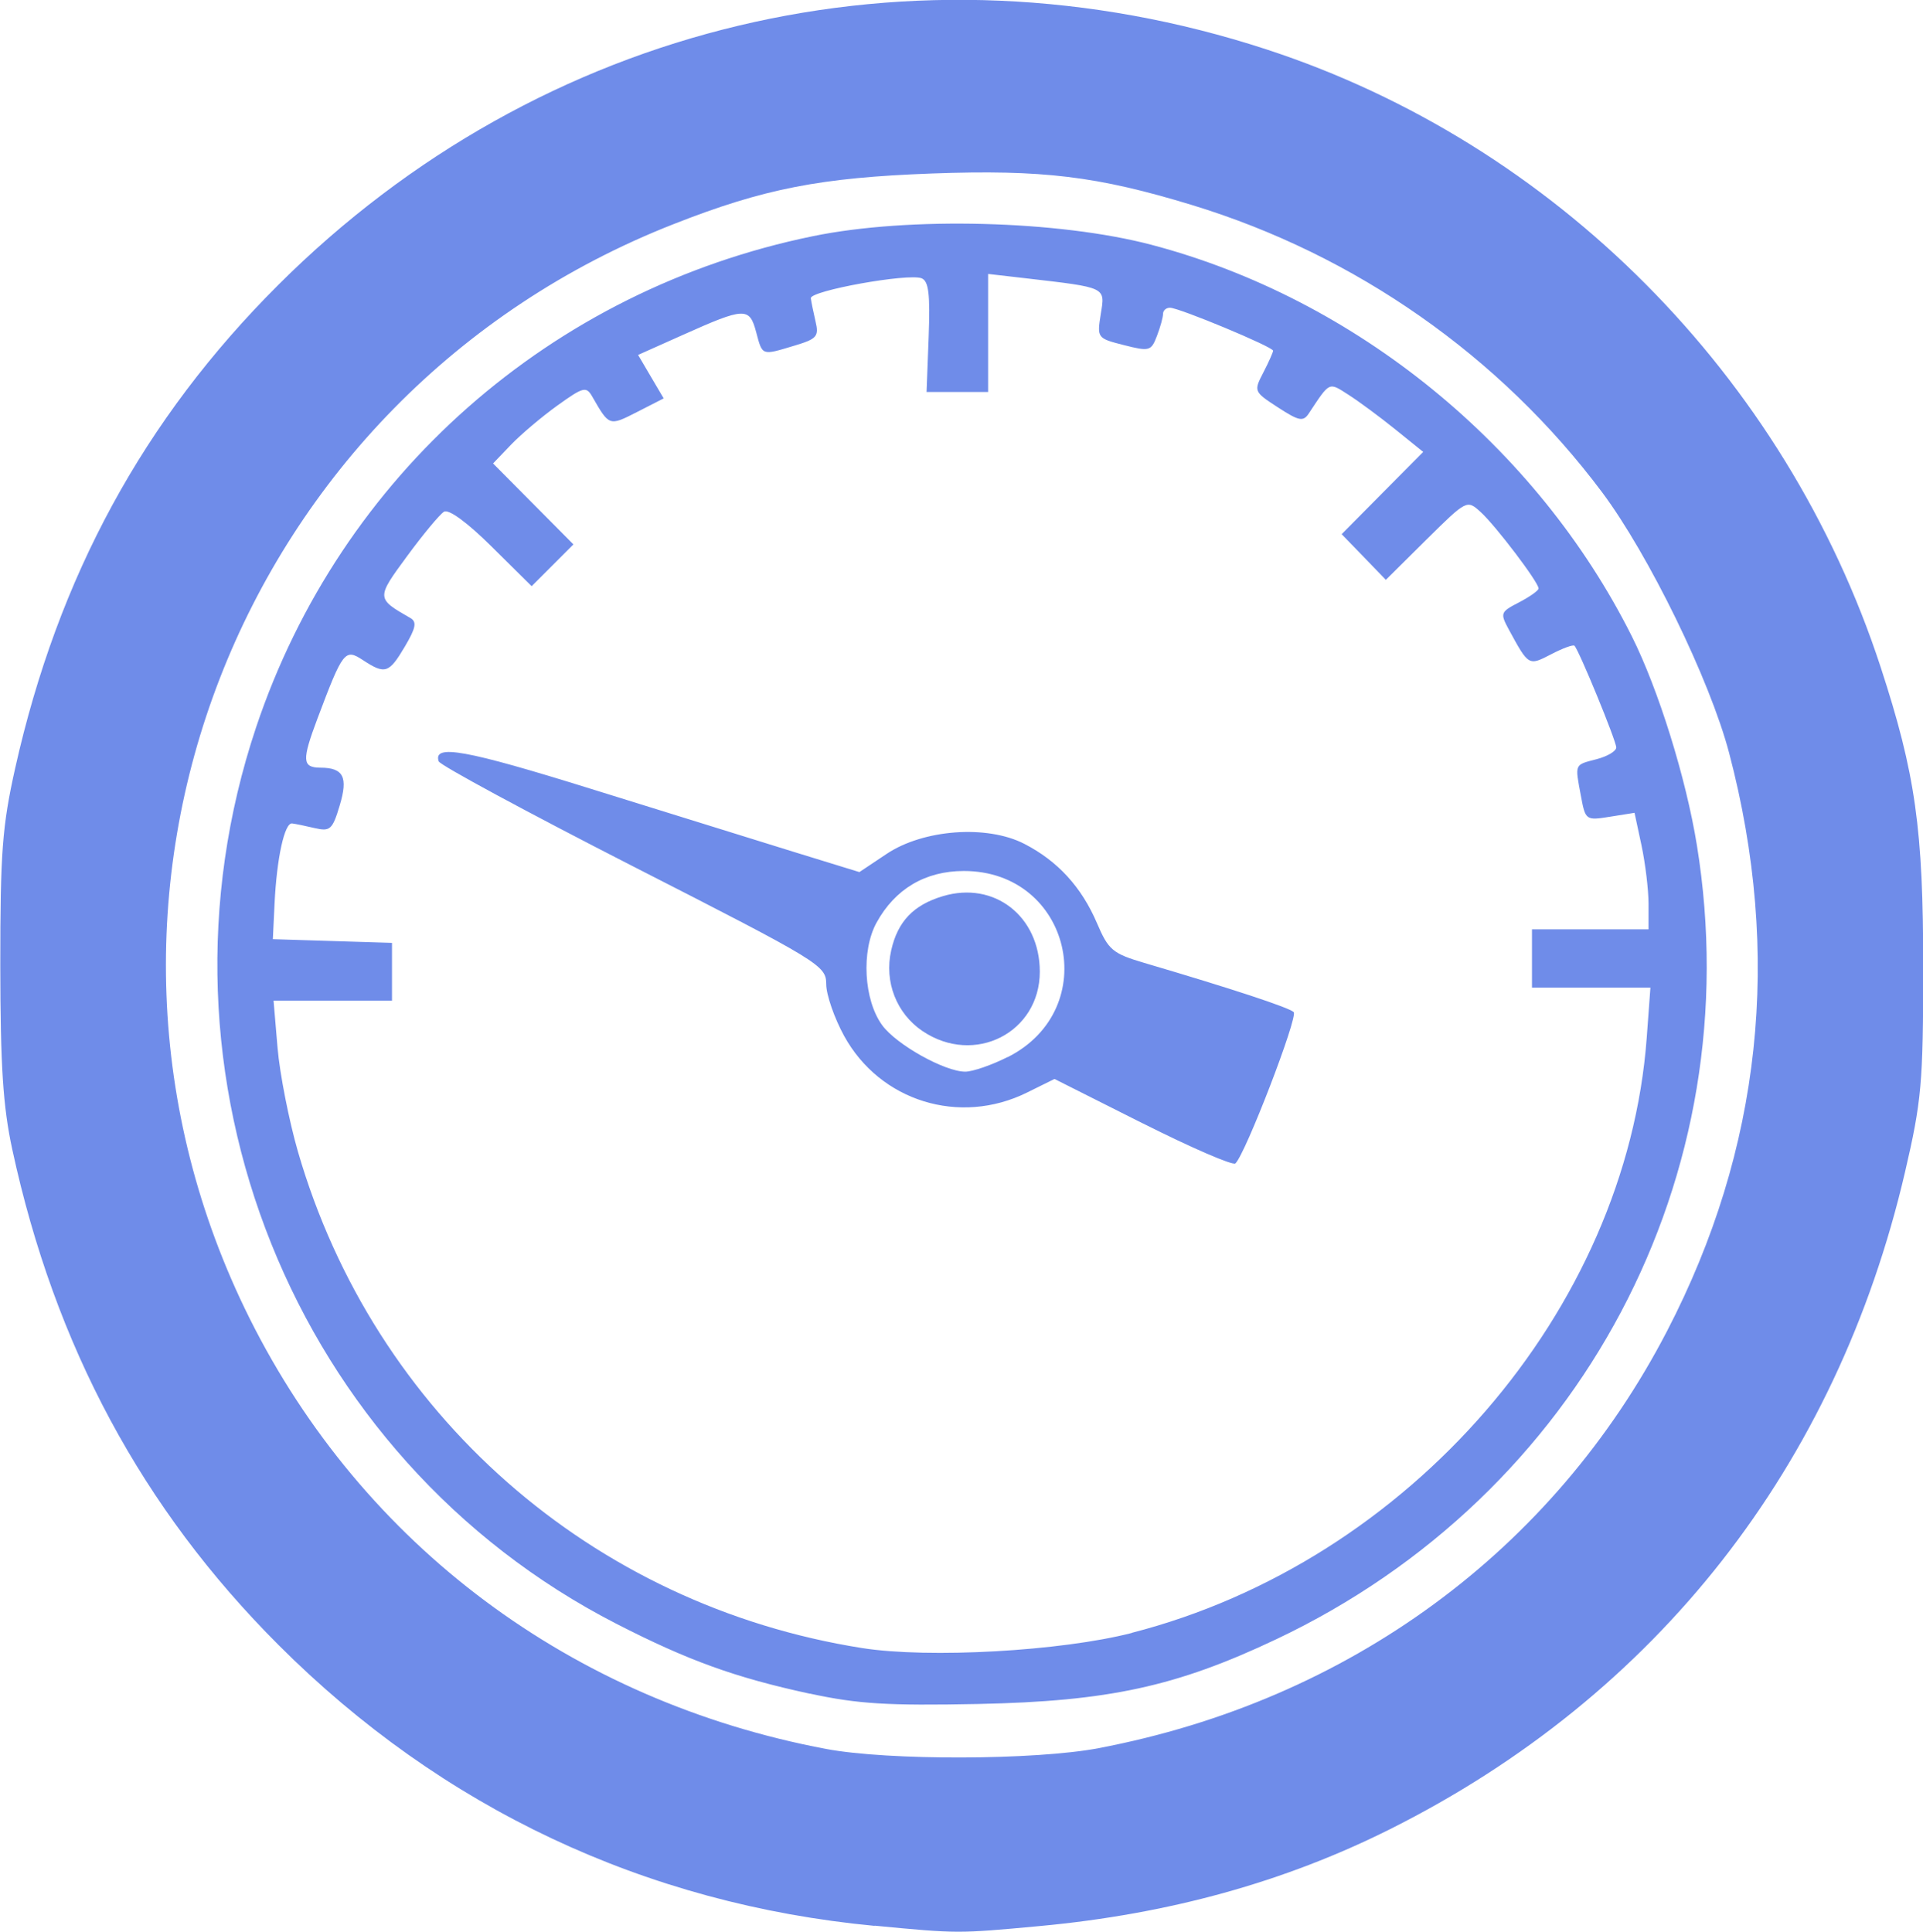
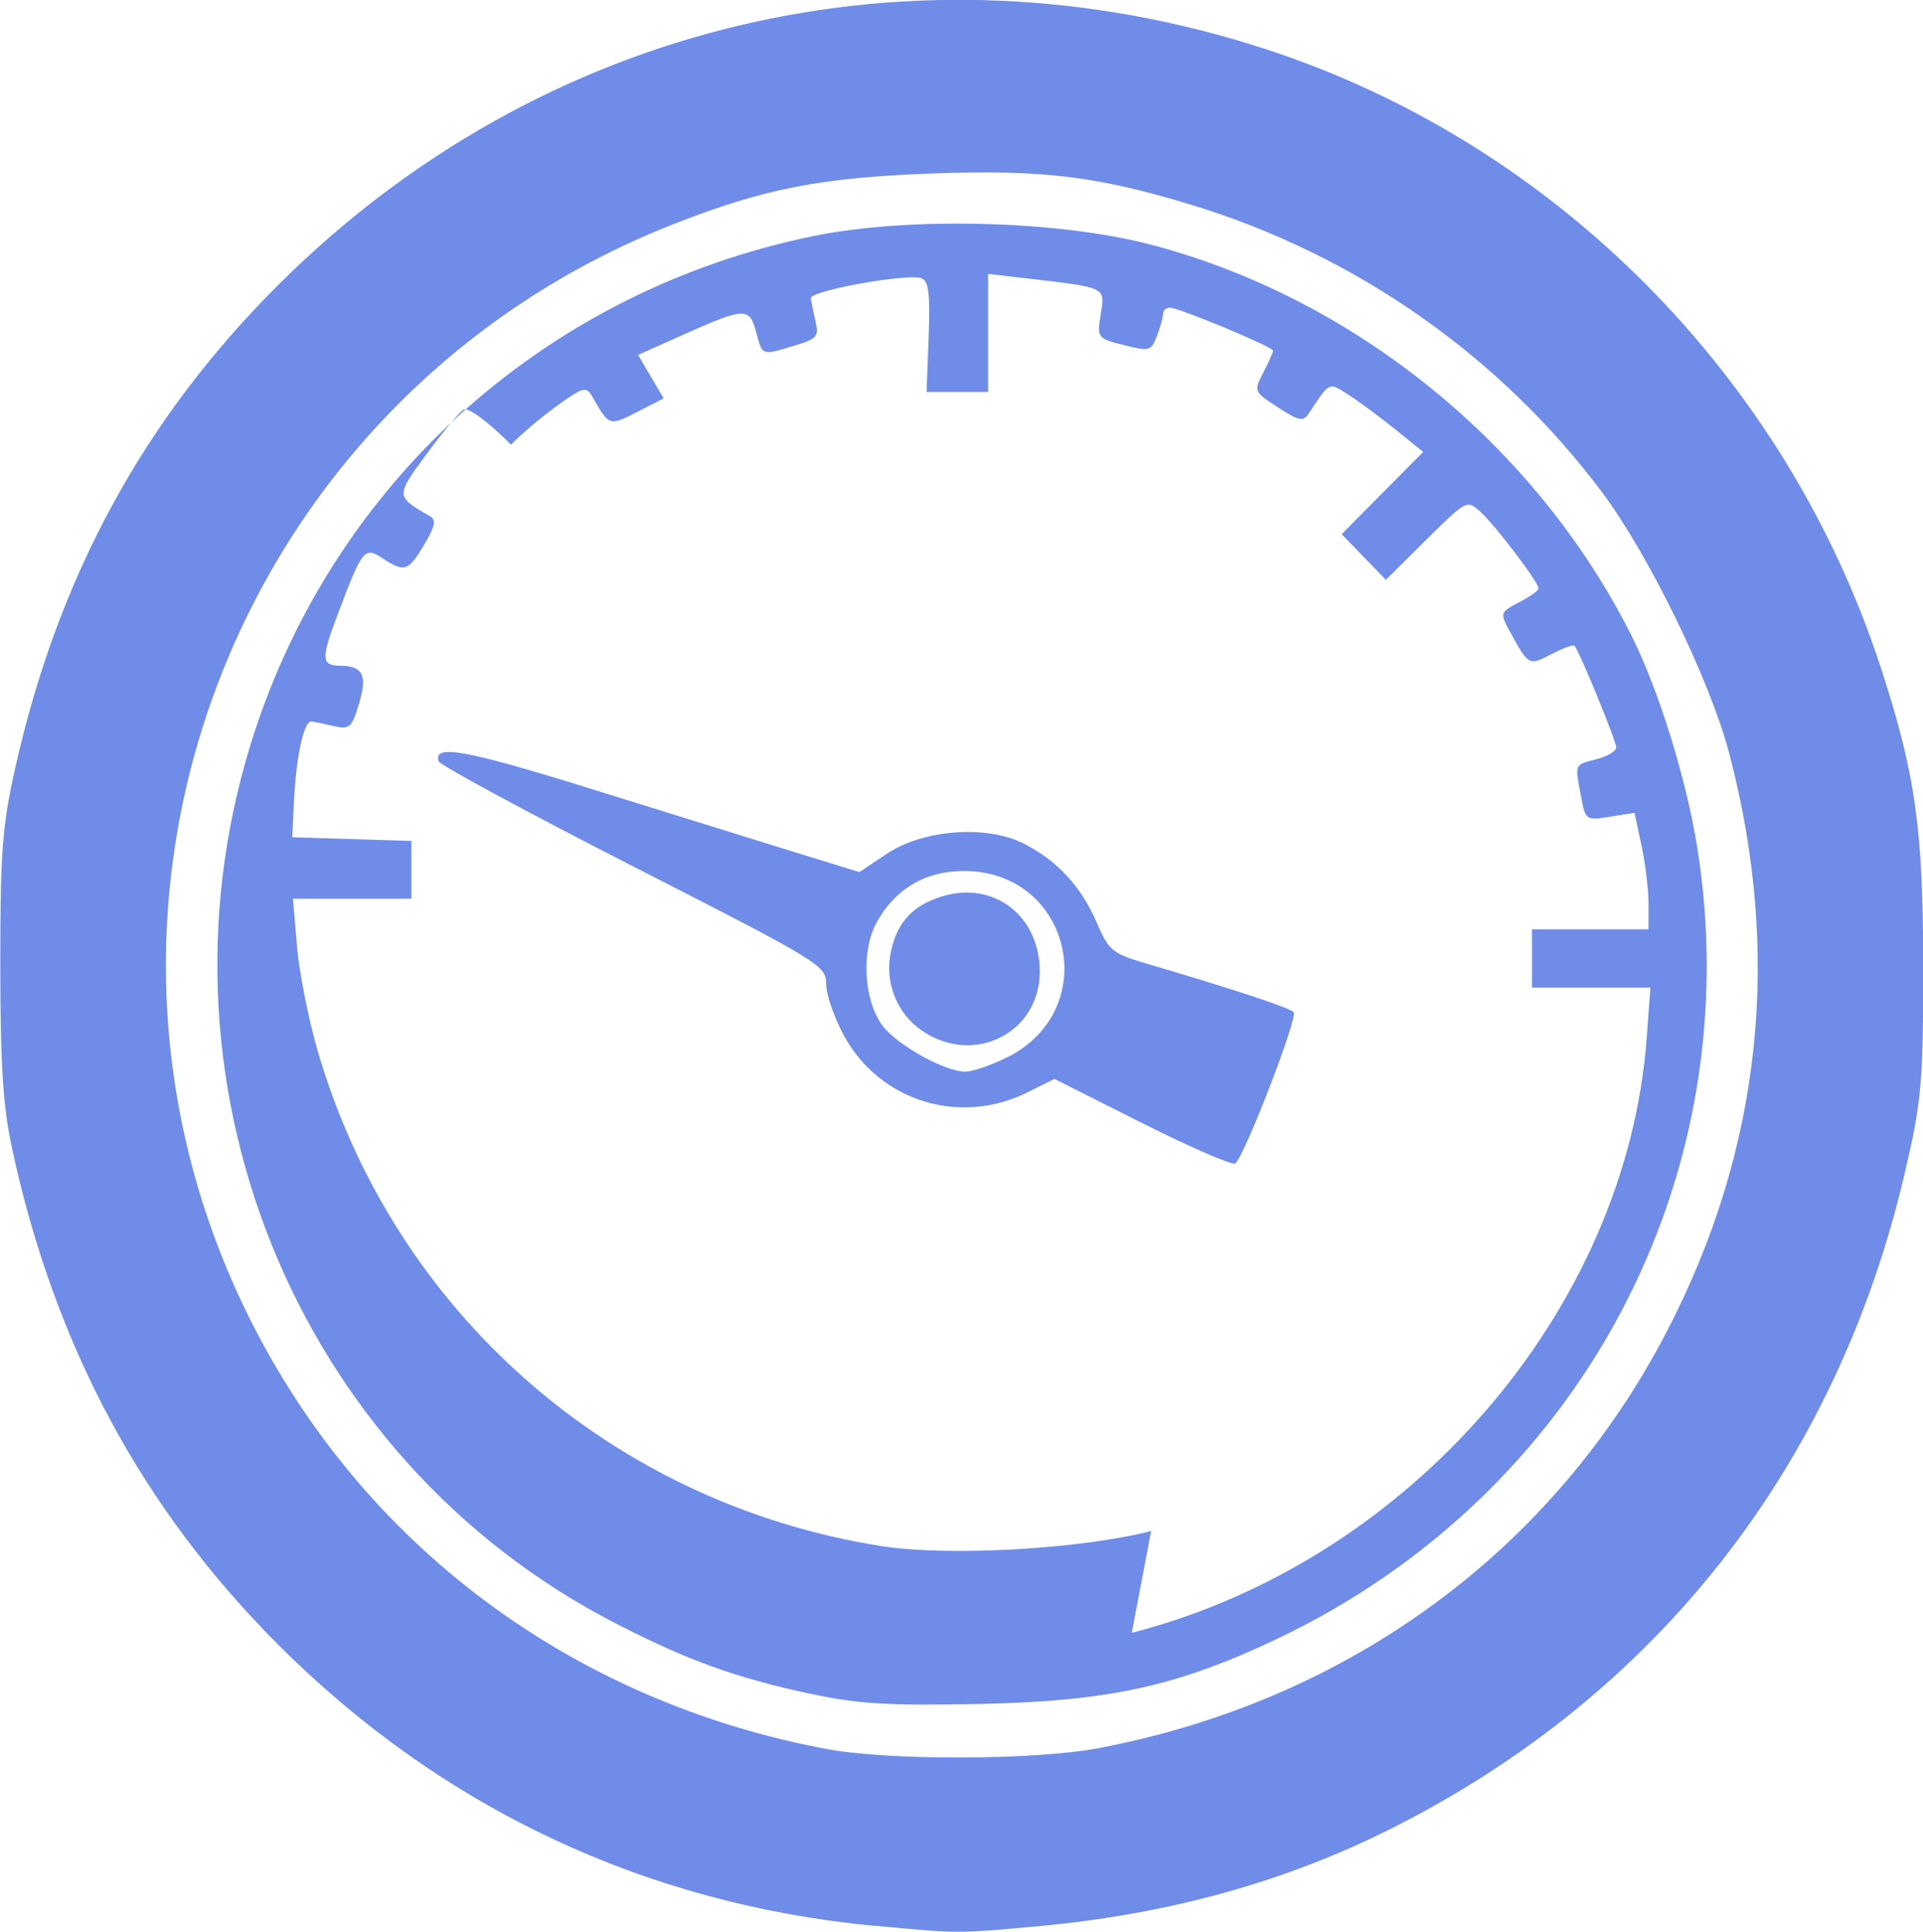
<svg xmlns="http://www.w3.org/2000/svg" width="19.239mm" height="19.331mm" version="1.1" viewBox="0 0 19.239 19.331">
  <g transform="translate(-266.67 -183.49)">
-     <path d="m275.42 202.76c-2.294-0.218-4.331-1.178-5.963-2.81-1.364-1.364-2.239-2.992-2.664-4.958-0.093-0.43-0.119-0.835-0.12-1.847 0-1.122 0.019-1.387 0.149-1.969 0.429-1.917 1.287-3.494 2.633-4.836 2.628-2.621 6.355-3.509 9.885-2.356 2.883 0.942 5.193 3.266 6.146 6.183 0.348 1.066 0.426 1.619 0.425 3.01 0 1.152-0.017 1.332-0.182 2.041-0.684 2.94-2.482 5.236-5.149 6.573-1.058 0.53-2.215 0.851-3.509 0.971-0.819 0.076-0.817 0.076-1.652-4e-3zm2.24-1.778c2.503-0.475 4.549-1.976 5.688-4.173 0.945-1.822 1.153-3.767 0.621-5.786-0.192-0.729-0.805-1.985-1.271-2.608-1.02-1.362-2.465-2.374-4.101-2.873-0.95-0.29-1.499-0.356-2.604-0.316-1.112 0.041-1.679 0.151-2.58 0.505-4.372 1.713-6.332 6.769-4.246 10.95 1.133 2.27 3.221 3.829 5.769 4.309 0.624 0.117 2.087 0.113 2.726-8e-3zm-2.888-0.545c-0.745-0.161-1.219-0.332-1.934-0.699-3.234-1.658-4.772-5.487-3.605-8.973 0.844-2.518 2.949-4.375 5.571-4.912 0.959-0.197 2.458-0.158 3.388 0.087 2.043 0.539 3.851 2.014 4.804 3.917 0.266 0.531 0.542 1.417 0.651 2.091 0.536 3.303-1.157 6.499-4.208 7.944-1 0.474-1.68 0.621-2.982 0.648-0.909 0.018-1.204 0-1.685-0.104zm3.221-0.609c2.776-0.713 4.95-3.226 5.152-5.954l0.037-0.502h-1.185v-0.583h1.166v-0.256c0-0.141-0.032-0.403-0.07-0.583l-0.07-0.327-0.245 0.039c-0.243 0.039-0.246 0.036-0.292-0.211-0.06-0.322-0.067-0.306 0.159-0.365 0.107-0.028 0.195-0.08 0.195-0.117 0-0.066-0.372-0.972-0.418-1.018-0.013-0.013-0.117 0.025-0.232 0.085-0.227 0.118-0.226 0.118-0.422-0.242-0.092-0.17-0.088-0.18 0.1-0.277 0.107-0.056 0.195-0.118 0.195-0.139 0-0.062-0.431-0.63-0.58-0.765-0.137-0.124-0.138-0.123-0.543 0.277l-0.405 0.402-0.221-0.229-0.221-0.228 0.408-0.412 0.408-0.411-0.281-0.227c-0.155-0.125-0.365-0.28-0.467-0.345-0.2-0.128-0.183-0.136-0.397 0.187-0.056 0.085-0.098 0.076-0.309-0.061-0.241-0.157-0.243-0.161-0.146-0.348 0.054-0.104 0.098-0.203 0.098-0.219 0-0.038-0.941-0.43-1.032-0.43-0.038 0-0.069 0.027-0.069 0.061 0 0.033-0.027 0.133-0.061 0.221-0.058 0.152-0.075 0.157-0.331 0.092-0.267-0.068-0.269-0.071-0.231-0.311 0.044-0.272 0.063-0.263-0.754-0.358l-0.373-0.043v1.181l-0.308 1.4e-4 -0.308 1e-4 0.021-0.551c0.016-0.431 0-0.559-0.071-0.587-0.135-0.052-1.117 0.125-1.108 0.2 4e-3 0.035 0.026 0.139 0.047 0.231 0.036 0.151 0.014 0.176-0.21 0.243-0.332 0.1-0.32 0.104-0.384-0.136-0.067-0.251-0.113-0.249-0.738 0.031l-0.443 0.198 0.128 0.218 0.128 0.217-0.266 0.136c-0.28 0.143-0.278 0.143-0.448-0.153-0.061-0.106-0.088-0.099-0.349 0.088-0.156 0.112-0.364 0.288-0.464 0.392l-0.18 0.188 0.402 0.405 0.402 0.405-0.209 0.209-0.209 0.209-0.4-0.396c-0.244-0.242-0.43-0.378-0.477-0.349-0.042 0.026-0.208 0.225-0.368 0.443-0.311 0.423-0.311 0.424 0.031 0.62 0.068 0.039 0.056 0.099-0.055 0.287-0.158 0.267-0.197 0.28-0.417 0.136-0.182-0.12-0.201-0.096-0.457 0.584-0.157 0.418-0.153 0.489 0.028 0.491 0.233 0 0.28 0.094 0.195 0.377-0.072 0.242-0.096 0.263-0.248 0.228-0.093-0.022-0.195-0.043-0.228-0.047-0.076-0.01-0.154 0.346-0.176 0.802l-0.017 0.356 1.192 0.037v0.578h-1.185l0.04 0.472c0.022 0.259 0.114 0.727 0.204 1.039 0.76 2.622 2.94 4.54 5.645 4.967 0.667 0.105 1.988 0.031 2.697-0.151zm0.109-5.098-0.882-0.444-0.275 0.136c-0.675 0.334-1.471 0.087-1.83-0.567-0.097-0.177-0.178-0.409-0.179-0.516 0-0.189-0.054-0.221-1.928-1.178-1.059-0.541-1.936-1.015-1.949-1.053-0.058-0.175 0.268-0.116 1.523 0.275 0.742 0.231 1.649 0.513 2.017 0.627l0.669 0.206 0.271-0.181c0.368-0.247 1.005-0.294 1.378-0.102 0.335 0.172 0.573 0.432 0.728 0.794 0.115 0.269 0.156 0.304 0.474 0.398 0.886 0.261 1.449 0.447 1.494 0.492 0.046 0.046-0.482 1.419-0.583 1.514-0.025 0.024-0.442-0.157-0.927-0.401zm-1.351-0.662c0.957-0.483 0.633-1.863-0.438-1.863-0.386 0-0.689 0.18-0.874 0.518-0.154 0.282-0.127 0.773 0.057 1.025 0.141 0.194 0.626 0.465 0.831 0.465 0.074 0 0.265-0.066 0.423-0.146zm-0.851-0.261c-0.261-0.176-0.385-0.493-0.314-0.807 0.065-0.29 0.223-0.455 0.517-0.543 0.514-0.154 0.969 0.2 0.97 0.755 0 0.611-0.655 0.944-1.173 0.595z" fill="#6f8ce9" stroke-width=".282" />
+     <path d="m275.42 202.76c-2.294-0.218-4.331-1.178-5.963-2.81-1.364-1.364-2.239-2.992-2.664-4.958-0.093-0.43-0.119-0.835-0.12-1.847 0-1.122 0.019-1.387 0.149-1.969 0.429-1.917 1.287-3.494 2.633-4.836 2.628-2.621 6.355-3.509 9.885-2.356 2.883 0.942 5.193 3.266 6.146 6.183 0.348 1.066 0.426 1.619 0.425 3.01 0 1.152-0.017 1.332-0.182 2.041-0.684 2.94-2.482 5.236-5.149 6.573-1.058 0.53-2.215 0.851-3.509 0.971-0.819 0.076-0.817 0.076-1.652-4e-3zm2.24-1.778c2.503-0.475 4.549-1.976 5.688-4.173 0.945-1.822 1.153-3.767 0.621-5.786-0.192-0.729-0.805-1.985-1.271-2.608-1.02-1.362-2.465-2.374-4.101-2.873-0.95-0.29-1.499-0.356-2.604-0.316-1.112 0.041-1.679 0.151-2.58 0.505-4.372 1.713-6.332 6.769-4.246 10.95 1.133 2.27 3.221 3.829 5.769 4.309 0.624 0.117 2.087 0.113 2.726-8e-3zm-2.888-0.545c-0.745-0.161-1.219-0.332-1.934-0.699-3.234-1.658-4.772-5.487-3.605-8.973 0.844-2.518 2.949-4.375 5.571-4.912 0.959-0.197 2.458-0.158 3.388 0.087 2.043 0.539 3.851 2.014 4.804 3.917 0.266 0.531 0.542 1.417 0.651 2.091 0.536 3.303-1.157 6.499-4.208 7.944-1 0.474-1.68 0.621-2.982 0.648-0.909 0.018-1.204 0-1.685-0.104zm3.221-0.609c2.776-0.713 4.95-3.226 5.152-5.954l0.037-0.502h-1.185v-0.583h1.166v-0.256c0-0.141-0.032-0.403-0.07-0.583l-0.07-0.327-0.245 0.039c-0.243 0.039-0.246 0.036-0.292-0.211-0.06-0.322-0.067-0.306 0.159-0.365 0.107-0.028 0.195-0.08 0.195-0.117 0-0.066-0.372-0.972-0.418-1.018-0.013-0.013-0.117 0.025-0.232 0.085-0.227 0.118-0.226 0.118-0.422-0.242-0.092-0.17-0.088-0.18 0.1-0.277 0.107-0.056 0.195-0.118 0.195-0.139 0-0.062-0.431-0.63-0.58-0.765-0.137-0.124-0.138-0.123-0.543 0.277l-0.405 0.402-0.221-0.229-0.221-0.228 0.408-0.412 0.408-0.411-0.281-0.227c-0.155-0.125-0.365-0.28-0.467-0.345-0.2-0.128-0.183-0.136-0.397 0.187-0.056 0.085-0.098 0.076-0.309-0.061-0.241-0.157-0.243-0.161-0.146-0.348 0.054-0.104 0.098-0.203 0.098-0.219 0-0.038-0.941-0.43-1.032-0.43-0.038 0-0.069 0.027-0.069 0.061 0 0.033-0.027 0.133-0.061 0.221-0.058 0.152-0.075 0.157-0.331 0.092-0.267-0.068-0.269-0.071-0.231-0.311 0.044-0.272 0.063-0.263-0.754-0.358l-0.373-0.043v1.181l-0.308 1.4e-4 -0.308 1e-4 0.021-0.551c0.016-0.431 0-0.559-0.071-0.587-0.135-0.052-1.117 0.125-1.108 0.2 4e-3 0.035 0.026 0.139 0.047 0.231 0.036 0.151 0.014 0.176-0.21 0.243-0.332 0.1-0.32 0.104-0.384-0.136-0.067-0.251-0.113-0.249-0.738 0.031l-0.443 0.198 0.128 0.218 0.128 0.217-0.266 0.136c-0.28 0.143-0.278 0.143-0.448-0.153-0.061-0.106-0.088-0.099-0.349 0.088-0.156 0.112-0.364 0.288-0.464 0.392c-0.244-0.242-0.43-0.378-0.477-0.349-0.042 0.026-0.208 0.225-0.368 0.443-0.311 0.423-0.311 0.424 0.031 0.62 0.068 0.039 0.056 0.099-0.055 0.287-0.158 0.267-0.197 0.28-0.417 0.136-0.182-0.12-0.201-0.096-0.457 0.584-0.157 0.418-0.153 0.489 0.028 0.491 0.233 0 0.28 0.094 0.195 0.377-0.072 0.242-0.096 0.263-0.248 0.228-0.093-0.022-0.195-0.043-0.228-0.047-0.076-0.01-0.154 0.346-0.176 0.802l-0.017 0.356 1.192 0.037v0.578h-1.185l0.04 0.472c0.022 0.259 0.114 0.727 0.204 1.039 0.76 2.622 2.94 4.54 5.645 4.967 0.667 0.105 1.988 0.031 2.697-0.151zm0.109-5.098-0.882-0.444-0.275 0.136c-0.675 0.334-1.471 0.087-1.83-0.567-0.097-0.177-0.178-0.409-0.179-0.516 0-0.189-0.054-0.221-1.928-1.178-1.059-0.541-1.936-1.015-1.949-1.053-0.058-0.175 0.268-0.116 1.523 0.275 0.742 0.231 1.649 0.513 2.017 0.627l0.669 0.206 0.271-0.181c0.368-0.247 1.005-0.294 1.378-0.102 0.335 0.172 0.573 0.432 0.728 0.794 0.115 0.269 0.156 0.304 0.474 0.398 0.886 0.261 1.449 0.447 1.494 0.492 0.046 0.046-0.482 1.419-0.583 1.514-0.025 0.024-0.442-0.157-0.927-0.401zm-1.351-0.662c0.957-0.483 0.633-1.863-0.438-1.863-0.386 0-0.689 0.18-0.874 0.518-0.154 0.282-0.127 0.773 0.057 1.025 0.141 0.194 0.626 0.465 0.831 0.465 0.074 0 0.265-0.066 0.423-0.146zm-0.851-0.261c-0.261-0.176-0.385-0.493-0.314-0.807 0.065-0.29 0.223-0.455 0.517-0.543 0.514-0.154 0.969 0.2 0.97 0.755 0 0.611-0.655 0.944-1.173 0.595z" fill="#6f8ce9" stroke-width=".282" />
  </g>
</svg>